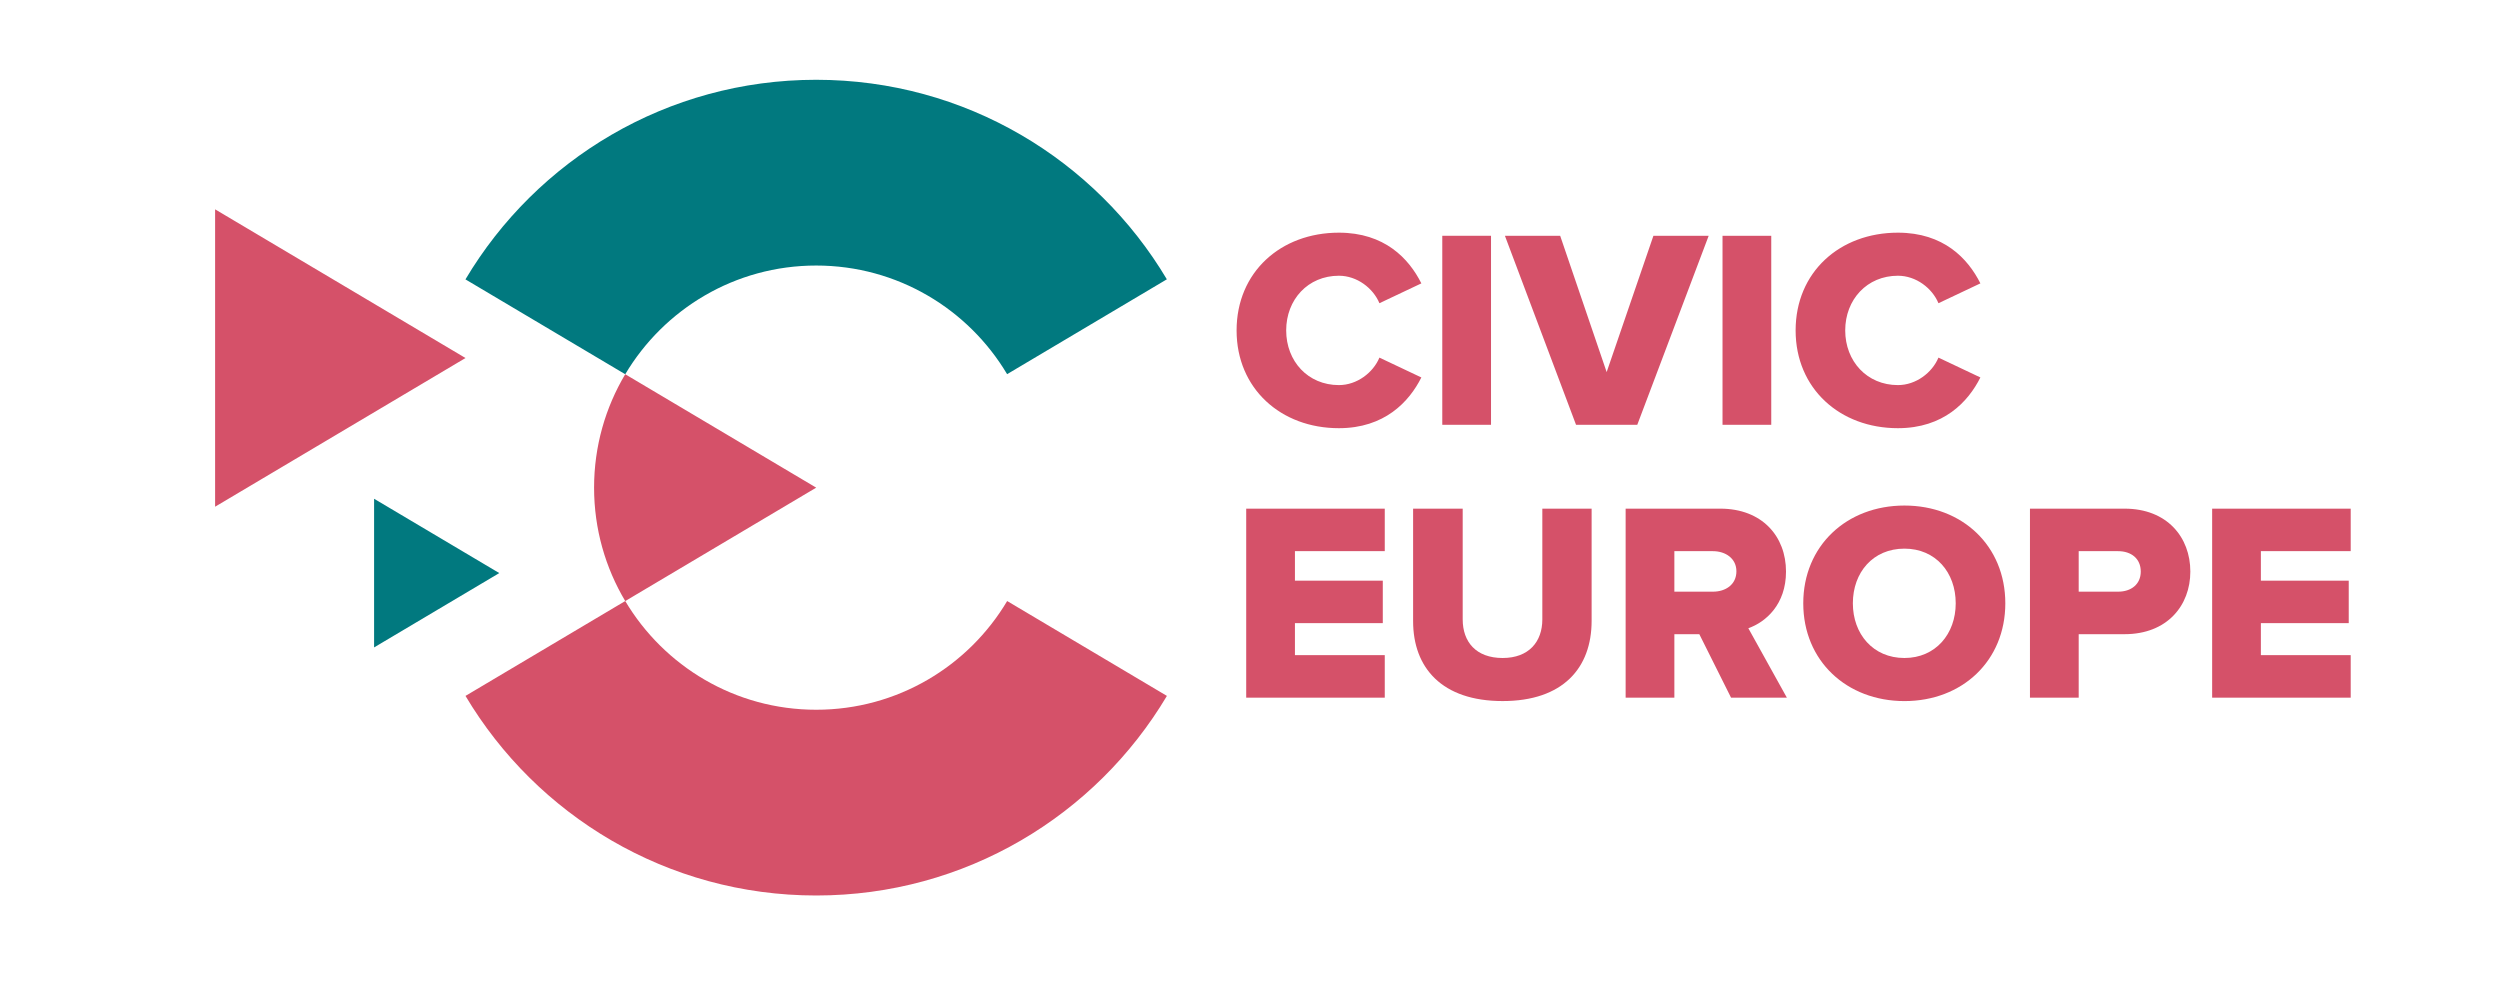
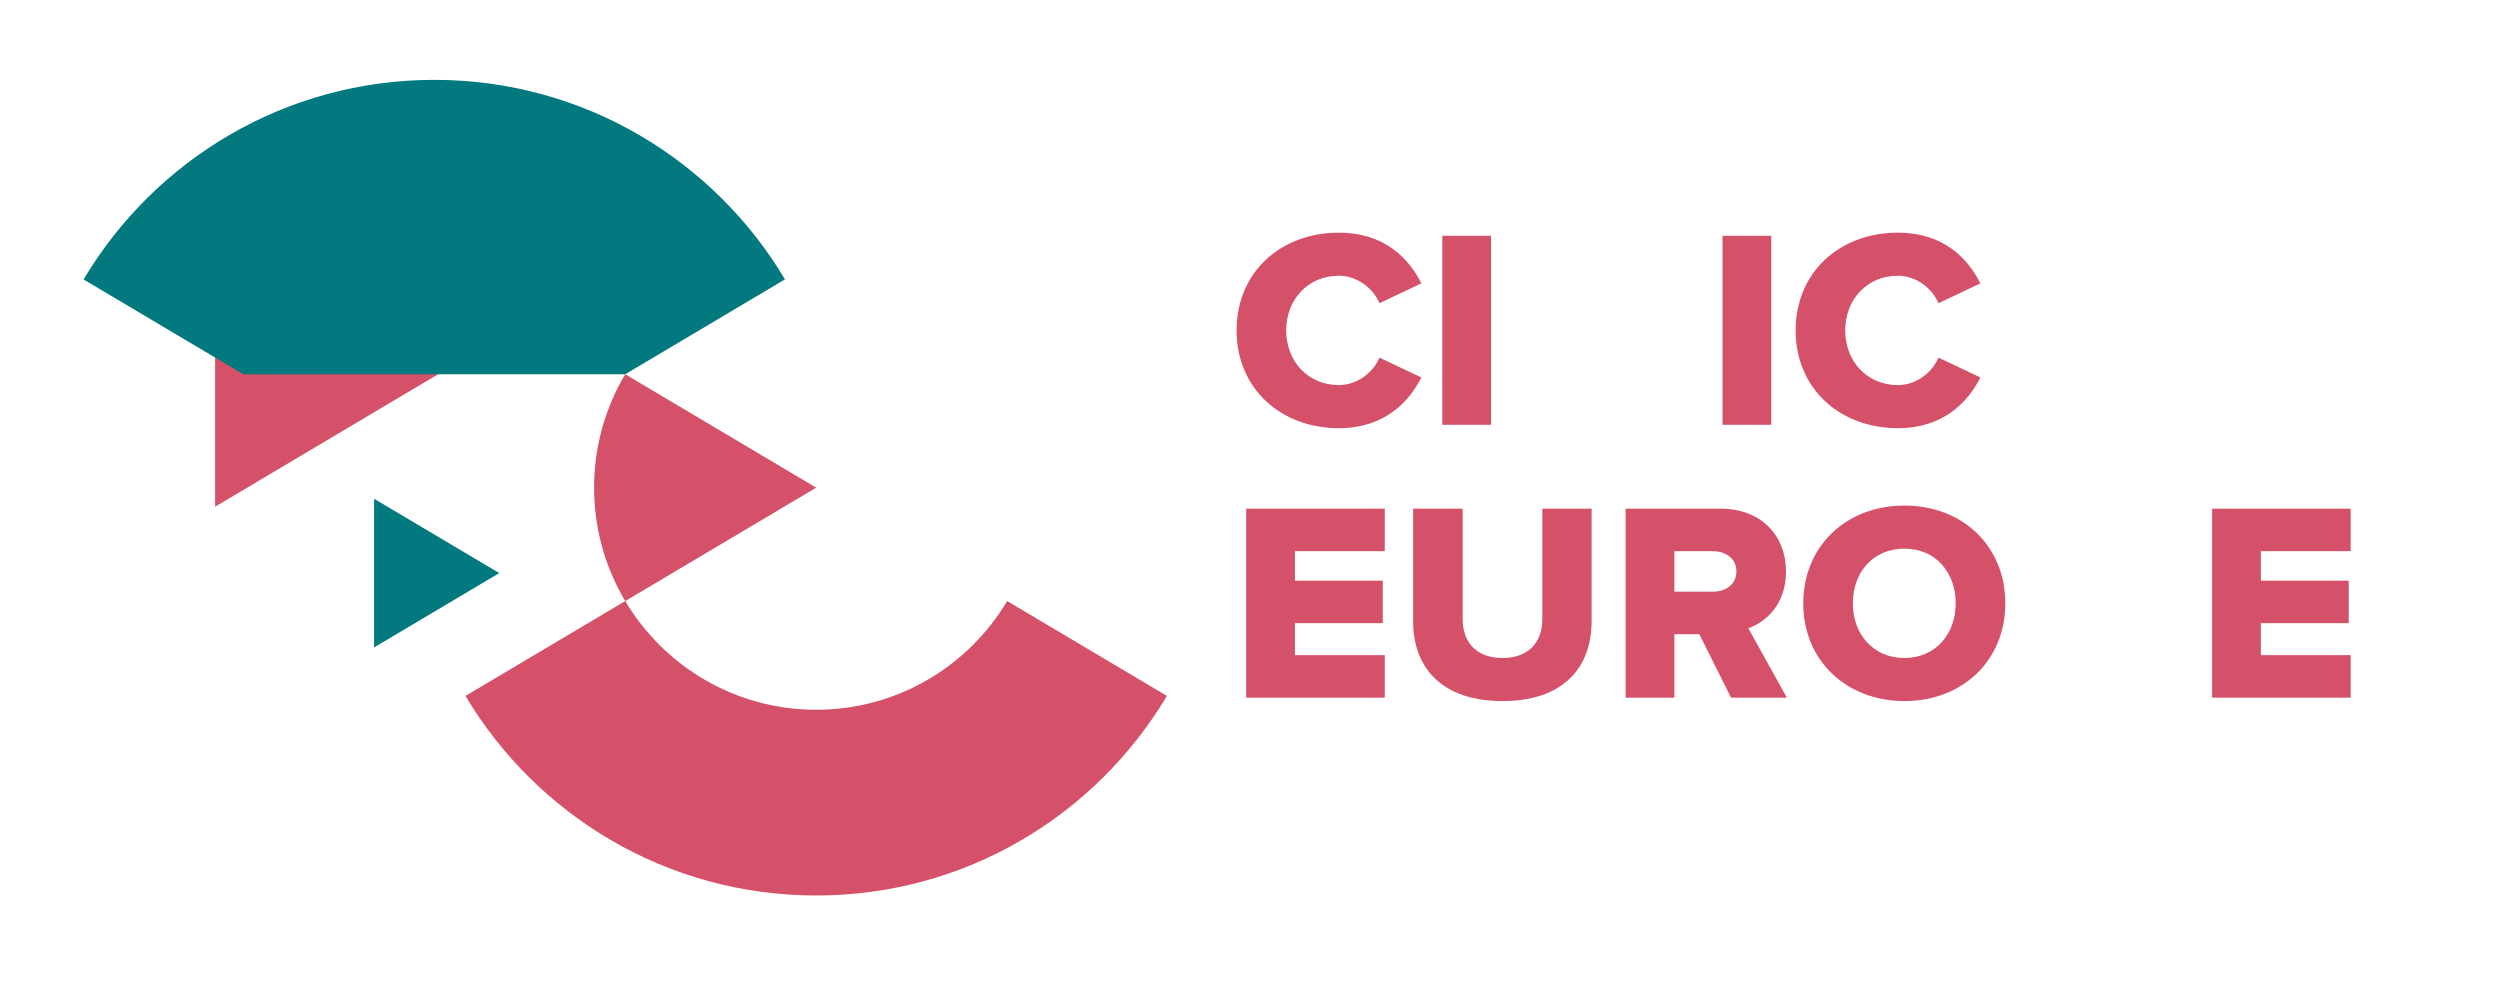
<svg xmlns="http://www.w3.org/2000/svg" id="Layer_1" viewBox="0 0 988 398" style="enable-background:new 0 0 988 398;">
  <style>.st0{fill:#d55169;}
.st1{fill:#01797F;}</style>
  <g>
    <path class="st0" d="M247.09 147.9c-7.81 13.12-12.31 28.44-12.31 44.82s4.5 31.7 12.31 44.82l75.47-44.82-75.47-44.82z" />
    <g>
      <g>
        <path class="st0" d="M488.7 130.59c0-23.07 17.47-38.64 40.43-38.64 18.03.0 27.66 10.19 32.59 20.04l-16.57 7.84c-2.47-5.94-8.85-10.86-16.02-10.86-12.21.0-20.83 9.41-20.83 21.61.0 12.21 8.62 21.61 20.83 21.61 7.17.0 13.55-4.93 16.02-10.86l16.57 7.84c-4.82 9.63-14.56 20.05-32.59 20.05C506.17 169.23 488.7 153.55 488.7 130.59z" />
        <path class="st0" d="M569.99 167.88v-74.7h19.26v74.7H569.99z" />
-         <path class="st0" d="M622.85 167.88l-28.11-74.7h21.84l18.37 53.87 18.48-53.87h21.84l-28.22 74.7h-24.2z" />
        <path class="st0" d="M680.74 167.88v-74.7H7e2v74.7H680.74z" />
        <path class="st0" d="M709.63 130.59c0-23.07 17.47-38.64 40.43-38.64 18.03.0 27.66 10.19 32.59 20.04l-16.57 7.84c-2.47-5.94-8.85-10.86-16.02-10.86-12.21.0-20.83 9.41-20.83 21.61.0 12.21 8.62 21.61 20.83 21.61 7.17.0 13.55-4.93 16.02-10.86l16.57 7.84c-4.82 9.63-14.56 20.05-32.59 20.05C727.1 169.23 709.63 153.55 709.63 130.59z" />
      </g>
    </g>
    <g>
      <g>
        <path class="st0" d="M492.5 275.72v-74.7h54.76v16.8h-35.5v11.65h34.72v16.8h-34.72v12.65h35.5v16.8H492.5z" />
        <path class="st0" d="M558.46 245.48v-44.46h19.6v43.79c0 8.85 5.26 15.23 15.79 15.23 10.3.0 15.68-6.38 15.68-15.23v-43.79h19.48v44.35c0 18.59-11.31 31.69-35.17 31.69C569.77 277.06 558.46 263.85 558.46 245.48z" />
        <path class="st0" d="M684.11 275.72l-12.54-25.09h-9.86v25.09h-19.26v-74.7h37.4c16.57.0 25.98 10.98 25.98 24.86.0 12.99-7.95 19.94-14.89 22.4l15.23 27.44H684.11zm2.12-49.95c0-5.04-4.26-7.95-9.29-7.95h-15.23v16.01h15.23C681.97 233.83 686.23 231.03 686.23 225.77z" />
        <path class="st0" d="M712.65 238.43c0-22.73 17.14-38.64 39.98-38.64 22.85.0 39.87 15.9 39.87 38.64.0 22.73-17.02 38.64-39.87 38.64C729.79 277.06 712.65 261.16 712.65 238.43zm60.25.0c0-12.21-7.95-21.61-20.27-21.61-12.43.0-20.38 9.41-20.38 21.61.0 12.09 7.95 21.61 20.38 21.61C764.95 260.04 772.9 250.52 772.9 238.43z" />
-         <path class="st0" d="M802.24 275.72v-74.7h37.4c16.8.0 25.98 11.31 25.98 24.86.0 13.44-9.18 24.75-25.98 24.75H821.5v25.09H802.24zm43.79-49.84c0-5.15-3.81-8.06-8.96-8.06H821.5v16.01h15.57C842.22 233.83 846.03 230.92 846.03 225.88z" />
        <path class="st0" d="M874.24 275.72v-74.7H929v16.8h-35.5v11.65h34.72v16.8H893.5v12.65H929v16.8H874.24z" />
      </g>
    </g>
    <polygon class="st0" points="183.96,141.49 85.01,82.73 85.01,200.25" />
    <polygon class="st1" points="197.31,226.48 147.84,197.11 147.84,255.86" />
    <path class="st0" d="M398.03 237.53c-15.3 25.72-43.37 42.96-75.47 42.96s-60.16-17.24-75.47-42.96l-63.13 37.49c28.11 47.23 79.66 78.88 138.6 78.88 58.95.0 110.5-31.65 138.6-78.88l-63.13-37.49z" />
-     <path class="st1" d="M247.09 147.9c15.31-25.72 43.37-42.96 75.47-42.96 32.09.0 60.14 17.23 75.45 42.93l63.13-37.49c-28.11-47.21-79.65-78.85-138.59-78.85-58.95.0-110.5 31.65-138.6 78.88l63.14 37.49z" />
+     <path class="st1" d="M247.09 147.9l63.13-37.49c-28.11-47.21-79.65-78.85-138.59-78.85-58.95.0-110.5 31.65-138.6 78.88l63.14 37.49z" />
  </g>
</svg>